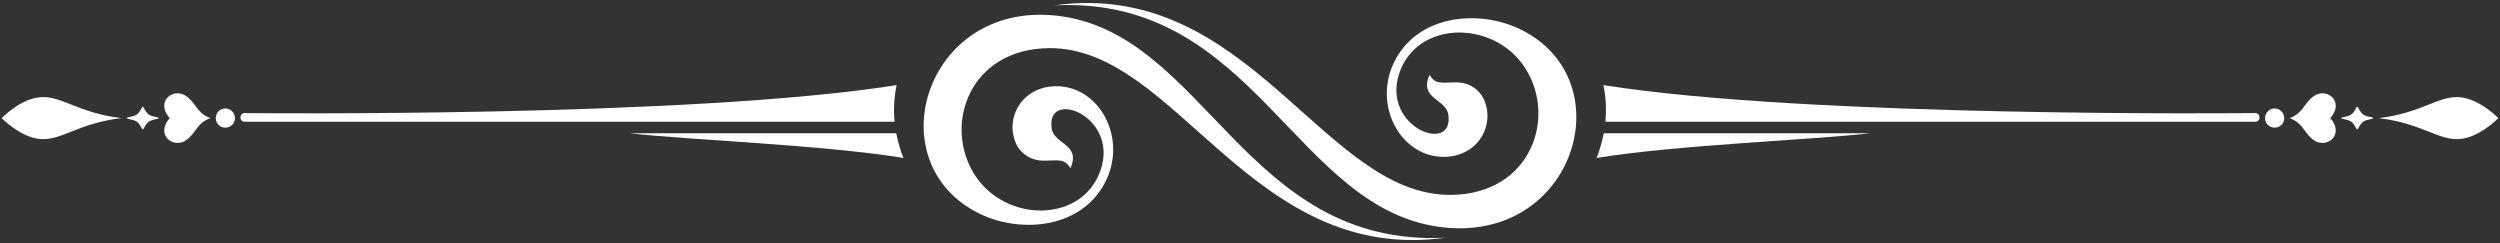
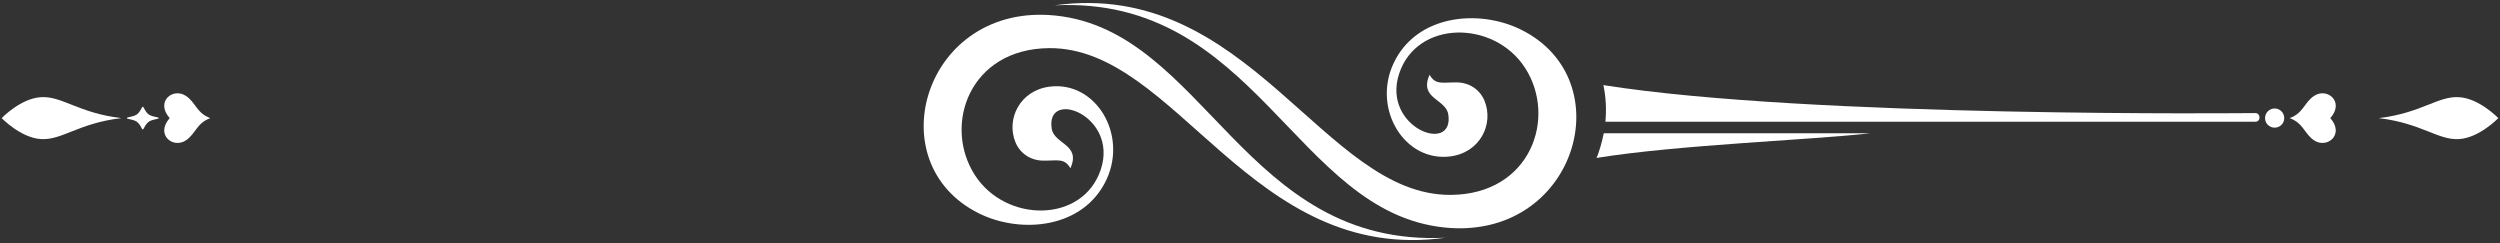
<svg xmlns="http://www.w3.org/2000/svg" id="uuid-5b513270-e017-4203-b26c-9638976d1d04" data-name="Ebene 1" viewBox="0 0 216 21">
  <rect x="0" y="0" width="216" height="21" fill="#333333" stroke="none" />
  <defs>
    <style>
      .uuid-5f0582a9-b236-4b65-a36f-76d413c188da {
        fill: #fff;
      }
    </style>
  </defs>
  <g>
    <path class="uuid-5f0582a9-b236-4b65-a36f-76d413c188da" d="m131.403,2.555c-3.624-1.788-9.027-1.308-11.005,2.927-1.837,3.943.948,8.527,4.902,8.033,2.569-.321,3.784-2.784,2.965-4.801-.377-.933-1.266-1.57-2.359-1.593-1.25-.023-1.872.262-2.389-.662-.938,2.099,1.409,2.062,1.617,3.435.529,3.491-5.77,1.118-4.249-3.524,1.521-4.649,8.197-4.668,10.885-.501,2.775,4.301.48,10.93-6.432,10.969-10.995.068-17.418-18.708-34.223-16.379,17.386-.842,20.783,17.846,33.671,19.194,11.311,1.179,15.497-12.72,6.617-17.098Z" />
    <path class="uuid-5f0582a9-b236-4b65-a36f-76d413c188da" d="m84.598,18.445c3.624,1.788,9.025,1.308,11.002-2.927,1.839-3.943-.948-8.527-4.902-8.033-2.569.321-3.784,2.784-2.965,4.801.377.931,1.268,1.57,2.359,1.591,1.252.026,1.872-.262,2.389.664.941-2.099-1.409-2.061-1.617-3.435-.526-3.494,5.77-1.119,4.249,3.524-1.521,4.65-8.197,4.668-10.883.501-2.777-4.301-.482-10.93,6.43-10.972,10.997-.065,17.418,18.71,34.223,16.382-17.386.84-20.781-17.846-33.671-19.194-11.311-1.182-15.495,12.72-6.615,17.098Z" />
  </g>
  <g>
    <g>
-       <path class="uuid-5f0582a9-b236-4b65-a36f-76d413c188da" d="m20.3,10.206c0,.457-.371.825-.831.825-.457,0-.828-.368-.828-.825,0-.457.371-.834.828-.834.46,0,.831.377.831.834Z" />
      <path class="uuid-5f0582a9-b236-4b65-a36f-76d413c188da" d="m16.062,8.286c.861.57.905,1.472,2.107,1.92-1.202.445-1.25,1.344-2.107,1.921-1.119.745-2.662-.496-1.401-1.921-1.262-1.427.279-2.671,1.401-1.92Z" />
      <path class="uuid-5f0582a9-b236-4b65-a36f-76d413c188da" d="m.145,10.206c.009.006,1.615,1.677,3.351,1.808,1.858.133,3.253-1.371,6.986-1.808-3.734-.442-5.129-1.944-6.984-1.807-1.739.125-3.348,1.799-3.354,1.807Z" />
      <path class="uuid-5f0582a9-b236-4b65-a36f-76d413c188da" d="m11.916,9.811c-.297.306-.959.282-.959.395,0,.107.662.086.959.392.318.329.318.582.418.582s.107-.252.421-.582c.297-.306.959-.285.959-.392,0-.113-.662-.089-.959-.395-.315-.333-.32-.585-.421-.585s-.101.252-.418.585Z" />
    </g>
-     <path class="uuid-5f0582a9-b236-4b65-a36f-76d413c188da" d="m77.434,11.512h-23.055c5.173.585,16.627.995,23.688,2.134-.208-.395-.514-1.517-.632-2.134Zm.032-4.158c-17.935,2.837-55.893,2.416-56.338,2.416-.454,0-.484.745,0,.745h56.163c-.098-1.062-.044-2.125.175-3.161Z" />
  </g>
  <g>
    <g>
      <path class="uuid-5f0582a9-b236-4b65-a36f-76d413c188da" d="m195.7,10.206c0,.457.371.825.831.825.457,0,.828-.368.828-.825,0-.457-.371-.834-.828-.834-.46,0-.831.377-.831.834Z" />
      <path class="uuid-5f0582a9-b236-4b65-a36f-76d413c188da" d="m199.938,8.286c-.861.57-.905,1.472-2.107,1.92,1.202.445,1.249,1.344,2.107,1.921,1.119.745,2.662-.496,1.401-1.921,1.261-1.427-.279-2.671-1.401-1.92Z" />
      <path class="uuid-5f0582a9-b236-4b65-a36f-76d413c188da" d="m215.855,10.206c-.009.006-1.614,1.677-3.351,1.808-1.858.133-3.253-1.371-6.987-1.808,3.734-.442,5.129-1.944,6.983-1.807,1.739.125,3.348,1.799,3.354,1.807Z" />
-       <path class="uuid-5f0582a9-b236-4b65-a36f-76d413c188da" d="m204.084,9.811c.297.306.959.282.959.395,0,.107-.662.086-.959.392-.318.329-.318.582-.419.582s-.107-.252-.421-.582c-.297-.306-.959-.285-.959-.392,0-.113.662-.089.959-.395.315-.333.321-.585.421-.585s.101.252.419.585Z" />
    </g>
    <path class="uuid-5f0582a9-b236-4b65-a36f-76d413c188da" d="m137.934,13.646c7.061-1.14,18.514-1.549,23.687-2.134h-23.055c-.119.618-.425,1.739-.632,2.134Zm.774-3.131h56.163c.484,0,.454-.745,0-.745-.445,0-38.403.422-56.338-2.416.22,1.036.273,2.098.175,3.161Z" />
  </g>
</svg>